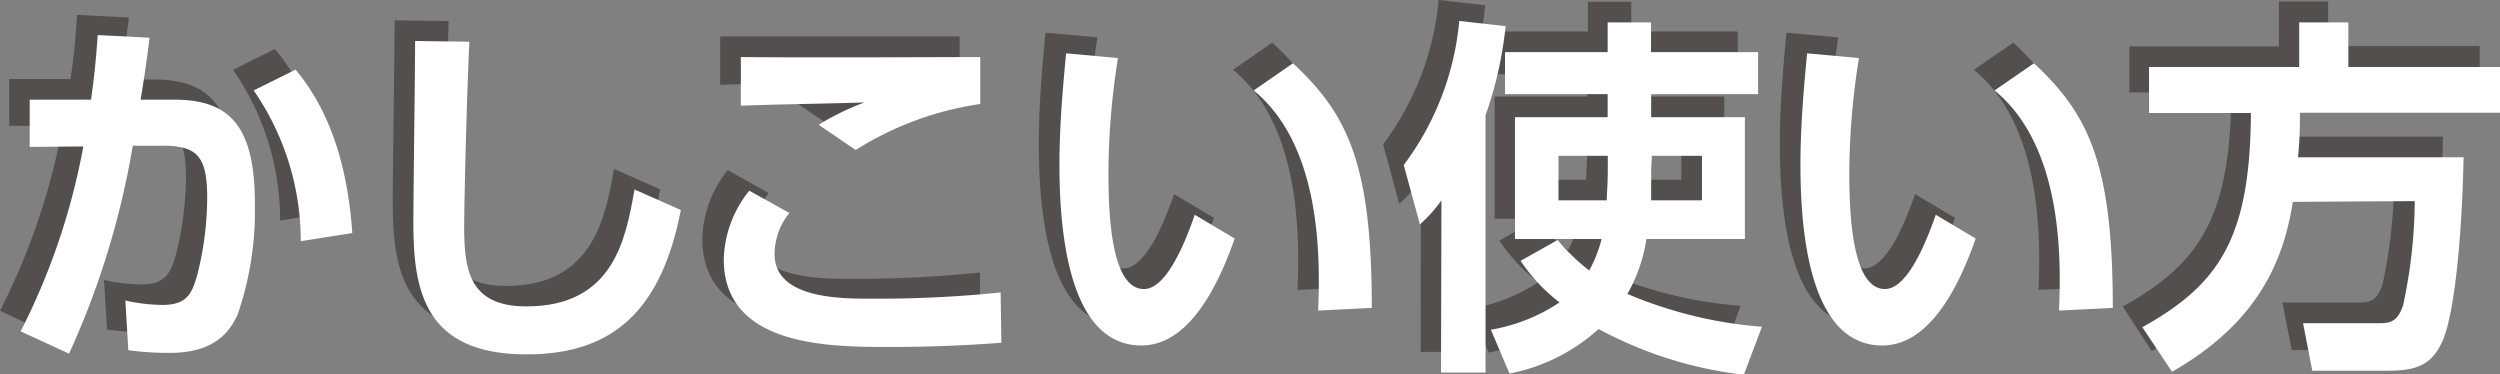
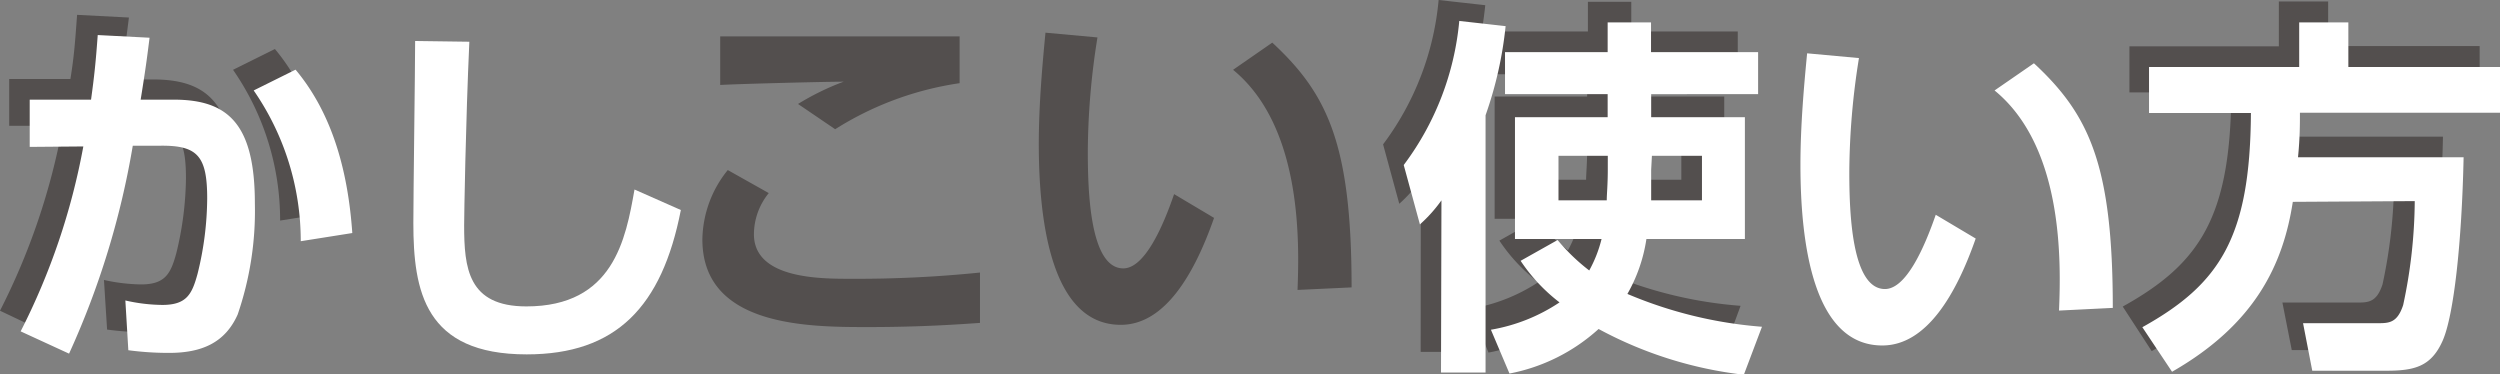
<svg xmlns="http://www.w3.org/2000/svg" width="168.32" height="25.21" viewBox="0 0 168.32 25.21">
  <rect x="0" y="0" width="168.32" height="25.21" fill="#808080" stroke="none" />
  <defs>
    <style>.cls-1{isolation:isolate;}.cls-2{opacity:0.5;mix-blend-mode:multiply;}.cls-3{fill:#251e1c;}.cls-4{fill:#fff;}</style>
  </defs>
  <g class="cls-1">
    <g id="レイヤー_2" data-name="レイヤー 2">
      <g id="ケイ">
        <g class="cls-2">
          <path class="cls-3" d="M0,20.92A45.37,45.37,0,0,0,4.22,8.47l-3.6,0V5.32H4.74C5,3.72,5.06,2.77,5.19,1l3.49.18c-.17,1.35-.25,2-.6,4.17h2.25c3.69,0,5.44,1.7,5.44,7a21.47,21.47,0,0,1-1.2,7.44c-.85,1.9-2.42,2.58-4.62,2.58a20.64,20.64,0,0,1-2.74-.18L7,18.85a12.23,12.23,0,0,0,2.5.3c1.64,0,2-.75,2.37-2.1A22,22,0,0,0,12.52,12c0-2.85-.64-3.57-3.11-3.55l-1.9,0c-.7,3.9-2.2,9.9-4.29,14Zm18.86-6.07A17.74,17.74,0,0,0,15.69,4.7l2.82-1.4c2.55,3.05,3.54,7,3.82,11Z" />
-           <path class="cls-3" d="M30.21,1.42C30,7,29.86,13.17,29.86,13.77c0,2.88.25,5.48,4.19,5.48,5.86,0,6.69-4.53,7.29-7.88l3.11,1.38c-1.27,6.52-4.36,9.72-10.37,9.72-6.87,0-7.64-4.25-7.64-8.85,0-1.92.13-10.5.13-12.25Z" />
          <path class="cls-3" d="M51.76,13a4.42,4.42,0,0,0-1,2.77c0,3,4.44,3,6.49,3a81.49,81.49,0,0,0,8.73-.42l0,3.39c-1.2.08-3.77.28-7.51.28-4,0-11.18,0-11.18-5.9A7.57,7.57,0,0,1,49,11.45ZM64.61,5.6a21.48,21.48,0,0,0-8.38,3.1L53.73,7A17.36,17.36,0,0,1,56.8,5.5c-1.32,0-7.11.15-8.31.22V2.45c4.12,0,15,0,16.12,0Z" />
          <path class="cls-3" d="M73.89,2.52a49.47,49.47,0,0,0-.65,7.65c0,2.6.12,7.9,2.39,7.9,1.42,0,2.65-2.75,3.42-5l2.69,1.6c-1.32,3.78-3.31,7.2-6.28,7.2-4.64,0-5.52-6.85-5.52-12.17,0-2.68.25-5.43.45-7.5Zm13.47,17c.12-3.2.32-11-4.34-14.82l2.64-1.83C89.38,6.32,91,9.7,91,19.35Z" />
          <path class="cls-3" d="M95.66,12.1a9.71,9.71,0,0,1-1.45,1.62l-1.09-4A19.05,19.05,0,0,0,96.86,0L100,.35a25.86,25.86,0,0,1-1.35,6V23.69h-3ZM109.78,5V6.5h6.31v8.2h-6.63a10.77,10.77,0,0,1-1.27,3.7,28.49,28.49,0,0,0,9,2.19L116,23.82a27,27,0,0,1-9.78-3.08,12.4,12.4,0,0,1-6,3L99,20.79A11.91,11.91,0,0,0,103.57,19a11.66,11.66,0,0,1-2.62-2.8l2.49-1.4a12.87,12.87,0,0,0,2.13,2.05,8.87,8.87,0,0,0,.82-2.12h-5.76V6.5h6.23V5H100V2.12h6.91v-2h2.92v2H117V5ZM106.86,9.1h-3.32v3h3.25c0-.45.07-1,.07-2.1Zm2.92,1c0,.7,0,1.65,0,2h3.42v-3h-3.37Z" />
-           <path class="cls-3" d="M123.77,2.52a49.72,49.72,0,0,0-.64,7.65c0,2.6.12,7.9,2.39,7.9,1.42,0,2.64-2.75,3.42-5l2.69,1.6c-1.32,3.78-3.32,7.2-6.28,7.2-4.64,0-5.52-6.85-5.52-12.17,0-2.68.25-5.43.45-7.5Zm13.48,17c.12-3.2.32-11-4.35-14.82l2.65-1.83c3.72,3.45,5.31,6.83,5.31,16.48Z" />
          <path class="cls-3" d="M153,12.2c-.64,4.22-2.54,8.24-8.13,11.44l-1.95-3c5.22-2.9,7.26-6.05,7.31-14.42h-6.86V3.12h10.06V.1h3.32v3h10.2V6.2H153.46c0,.77,0,1.7-.13,3h11.15c-.12,5.68-.64,10.65-1.42,12.37s-1.89,2-3.76,2h-5l-.63-3.2h5c.77,0,1.34,0,1.74-1.22a34.14,34.14,0,0,0,.78-7Z" />
        </g>
        <path class="cls-4" d="M1.39,22.31A45.37,45.37,0,0,0,5.61,9.86L2,9.89V6.71H6.13c.22-1.6.32-2.55.45-4.35l3.49.18c-.17,1.35-.25,2-.6,4.17h2.25c3.69,0,5.44,1.7,5.44,7A21.47,21.47,0,0,1,16,21.18c-.85,1.9-2.42,2.58-4.62,2.58a20.64,20.64,0,0,1-2.74-.18l-.2-3.35a11.53,11.53,0,0,0,2.49.3c1.65,0,2-.74,2.37-2.09a21.42,21.42,0,0,0,.65-5.08c0-2.85-.65-3.57-3.12-3.55l-1.89,0a56,56,0,0,1-4.29,14Zm18.86-6.07A17.82,17.82,0,0,0,17.08,6.09l2.82-1.4c2.55,3.05,3.54,7,3.82,11Z" />
        <path class="cls-4" d="M31.6,2.81c-.25,5.53-.35,11.75-.35,12.35,0,2.88.25,5.47,4.19,5.47,5.86,0,6.69-4.52,7.28-7.87l3.12,1.38c-1.27,6.52-4.36,9.72-10.38,9.72-6.86,0-7.63-4.25-7.63-8.85,0-1.92.12-10.5.12-12.25Z" />
-         <path class="cls-4" d="M53.15,14.34a4.42,4.42,0,0,0-1,2.77c0,3,4.44,3,6.49,3a81.49,81.49,0,0,0,8.73-.42l.05,3.39c-1.2.08-3.77.28-7.51.28-4,0-11.18,0-11.18-5.9a7.62,7.62,0,0,1,1.72-4.62ZM66,7a21.58,21.58,0,0,0-8.39,3.1l-2.49-1.7a17.36,17.36,0,0,1,3.07-1.5c-1.32.05-7.11.15-8.31.22V3.84c4.12.05,15,0,16.12,0Z" />
-         <path class="cls-4" d="M75.27,3.91a49.72,49.72,0,0,0-.64,7.65c0,2.6.12,7.9,2.39,7.9,1.42,0,2.65-2.75,3.42-5l2.69,1.6c-1.32,3.78-3.32,7.2-6.28,7.2-4.64,0-5.52-6.85-5.52-12.17,0-2.68.25-5.43.45-7.5Zm13.48,17c.12-3.2.32-11-4.34-14.82l2.64-1.83c3.72,3.45,5.31,6.83,5.31,16.47Z" />
        <path class="cls-4" d="M97.05,13.49a9.71,9.71,0,0,1-1.45,1.62l-1.09-4a19.05,19.05,0,0,0,3.74-9.7l3.12.35a25.86,25.86,0,0,1-1.35,6V25.08h-3Zm14.12-7.15V7.89h6.31v8.2h-6.63a10.63,10.63,0,0,1-1.28,3.7A28.86,28.86,0,0,0,118.63,22l-1.22,3.23a27,27,0,0,1-9.78-3.08,12.4,12.4,0,0,1-6,3l-1.25-2.95A11.91,11.91,0,0,0,105,20.36a11.66,11.66,0,0,1-2.62-2.8l2.49-1.4A13.13,13.13,0,0,0,107,18.21a8.61,8.61,0,0,0,.83-2.12H102V7.89h6.24V6.34h-6.91V3.51h6.91v-2h2.92v2h7.21V6.34Zm-2.92,4.15h-3.32v3h3.25c0-.45.07-1,.07-2.1Zm2.92.95c0,.7,0,1.65,0,2.05h3.42v-3h-3.37Z" />
        <path class="cls-4" d="M125.16,3.91a49.47,49.47,0,0,0-.65,7.65c0,2.6.13,7.9,2.4,7.9,1.42,0,2.64-2.75,3.42-5l2.69,1.6c-1.32,3.78-3.32,7.2-6.29,7.2-4.64,0-5.51-6.85-5.51-12.17,0-2.68.25-5.43.45-7.5Zm13.47,17c.13-3.2.33-11-4.34-14.82l2.65-1.83c3.72,3.45,5.31,6.83,5.31,16.47Z" />
        <path class="cls-4" d="M154.37,13.59c-.65,4.22-2.54,8.24-8.13,11.44l-2-3c5.22-2.9,7.26-6.05,7.31-14.42h-6.86V4.51H154.8v-3h3.31v3h10.21V7.59H154.85c0,.77,0,1.7-.13,3h11.15c-.12,5.68-.65,10.65-1.42,12.37s-1.89,2-3.77,2h-5l-.62-3.2h5c.77,0,1.34,0,1.74-1.22a34.14,34.14,0,0,0,.78-7Z" />
      </g>
    </g>
  </g>
</svg>